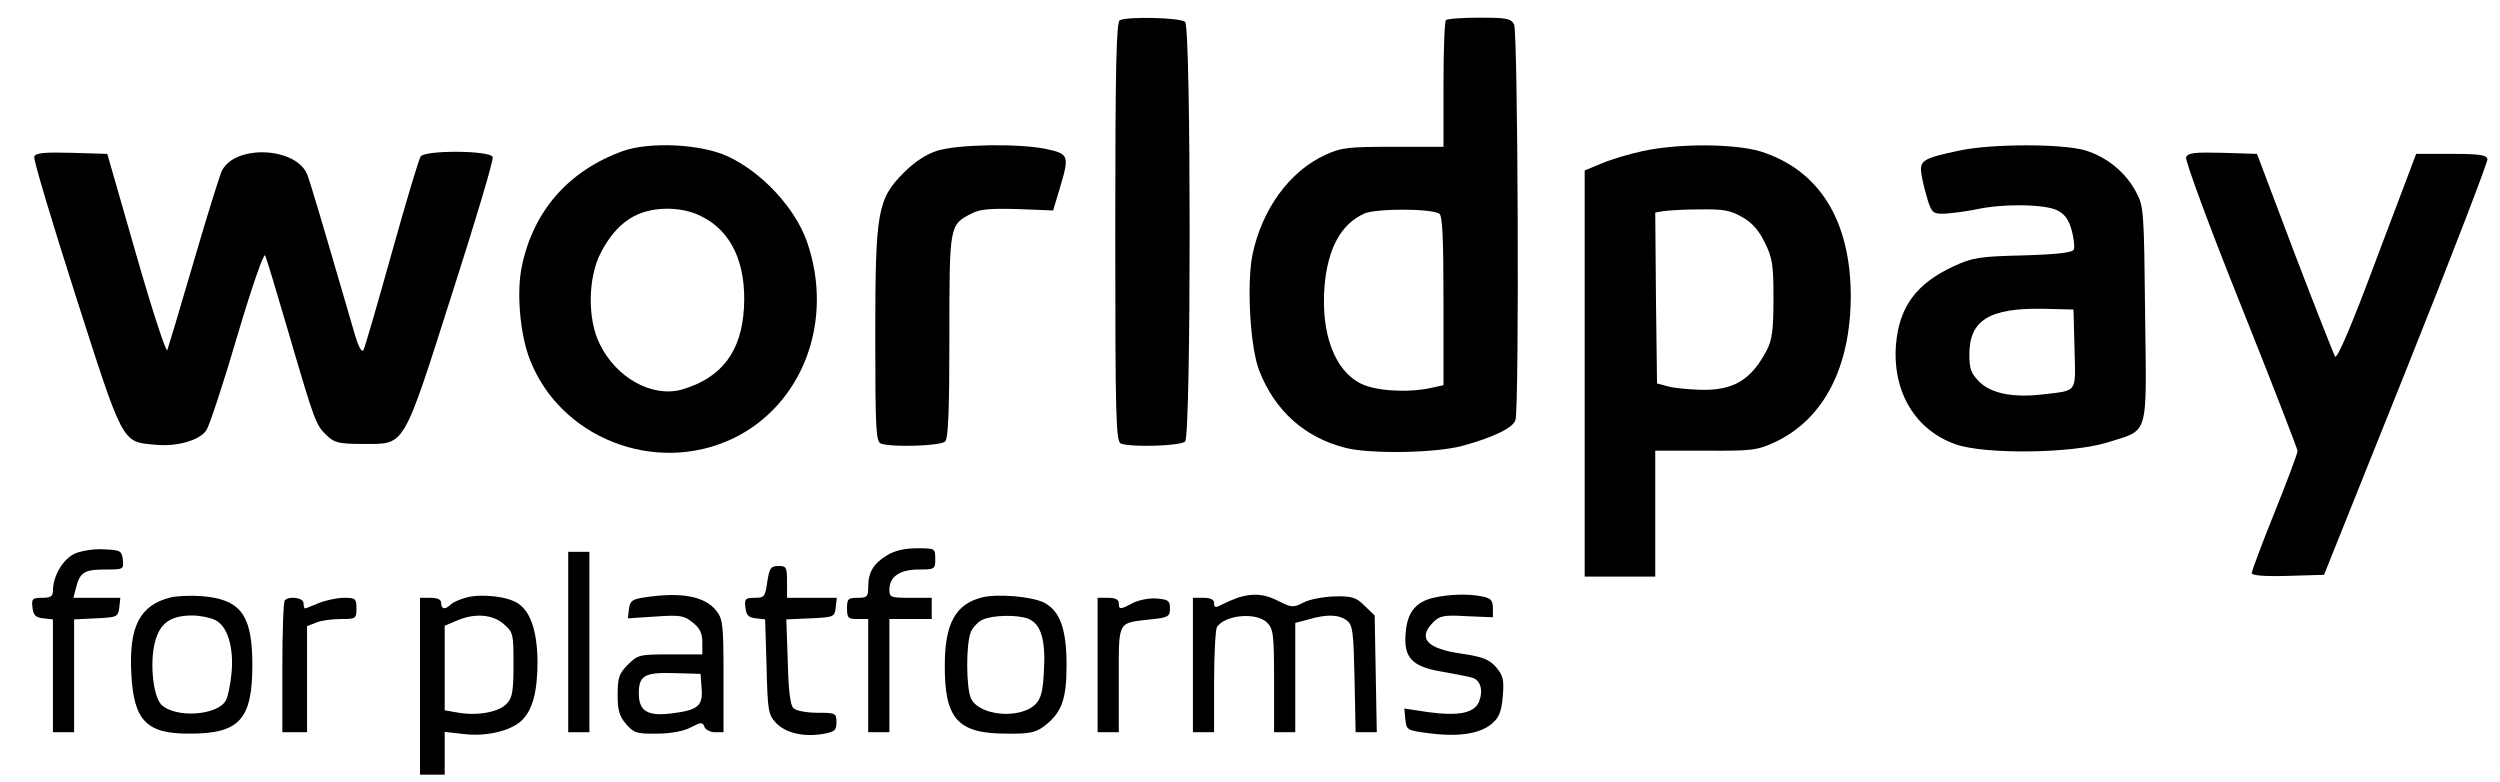
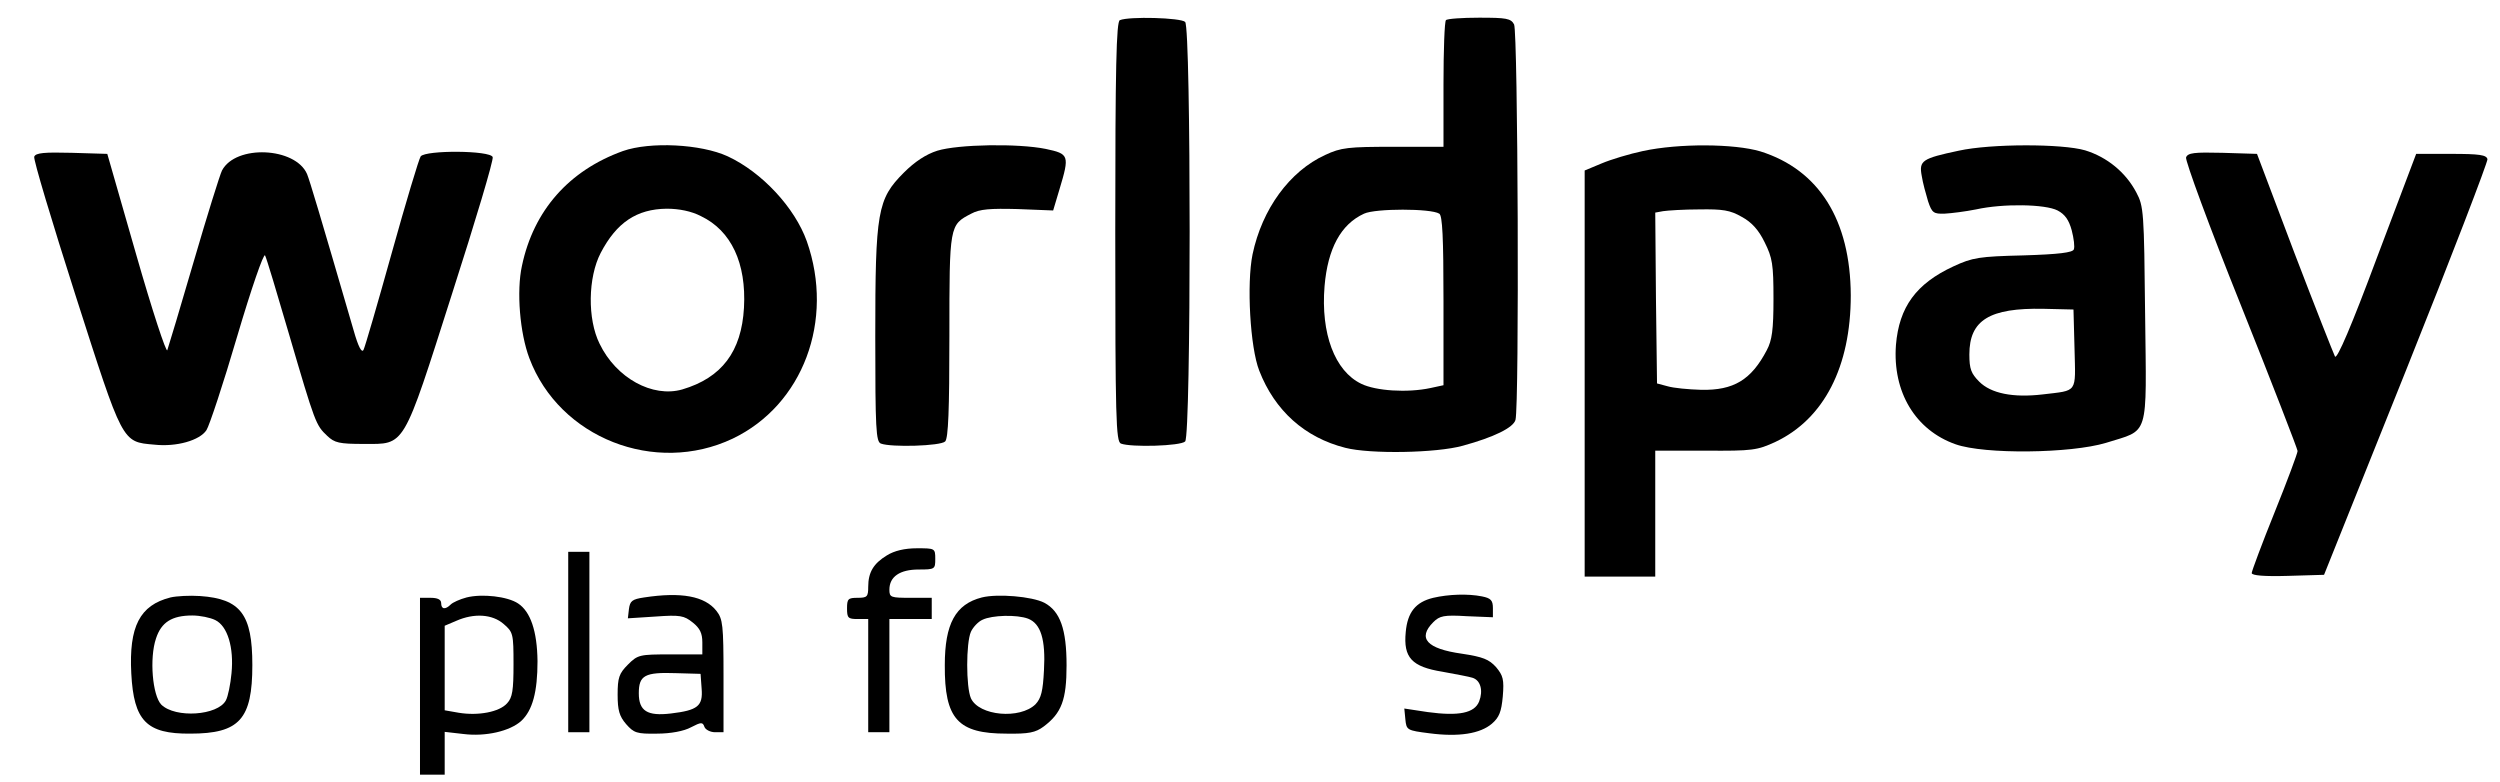
<svg xmlns="http://www.w3.org/2000/svg" width="291" height="91" viewBox="0 0 291 91" fill="none">
  <g clip-path="url(#clip0_32_8281)">
    <path d="M130.351 2.347C129.94 2.512 129.817 7.823 129.817 26.969C129.817 48.833 129.899 51.386 130.474 51.633C131.665 52.085 137.417 51.921 137.951 51.386C138.649 50.685 138.649 3.253 137.951 2.553C137.458 2.059 131.419 1.894 130.351 2.347Z" fill="black" />
    <path d="M168.31 2.347C168.146 2.47 168.022 5.847 168.022 9.841V17.087H162.189C156.931 17.087 156.109 17.17 154.26 18.034C150.111 19.928 146.907 24.334 145.797 29.604C145.099 33.022 145.51 40.433 146.578 43.151C148.386 47.803 151.878 50.933 156.602 52.127C159.478 52.868 167.201 52.744 170.282 51.88C173.897 50.891 176.157 49.78 176.403 48.874C176.855 47.186 176.691 3.706 176.239 2.841C175.869 2.141 175.335 2.059 172.172 2.059C170.2 2.059 168.433 2.182 168.31 2.347ZM167.529 24.869C167.899 25.075 168.022 27.628 168.022 34.998V44.839L166.502 45.168C163.791 45.745 160.135 45.498 158.451 44.674C155.369 43.192 153.726 38.827 154.178 33.31C154.548 28.945 156.068 26.105 158.779 24.869C160.094 24.252 166.544 24.252 167.529 24.869Z" fill="black" />
    <path d="M72.508 17.581C66.223 19.846 62.115 24.499 60.759 30.922C60.102 33.886 60.513 38.786 61.622 41.709C65.114 50.974 76.247 55.338 85.285 51.056C93.46 47.145 97.157 37.304 93.912 28.081C92.515 24.169 88.695 20.052 84.71 18.199C81.587 16.758 75.672 16.47 72.508 17.581ZM81.587 25.157C85.12 26.846 86.887 30.634 86.599 35.822C86.312 40.927 84.011 43.974 79.41 45.333C75.959 46.321 71.728 44.015 69.797 40.021C68.359 37.139 68.441 32.281 69.92 29.44C71.769 25.899 74.111 24.334 77.603 24.293C79.04 24.293 80.478 24.581 81.587 25.157Z" fill="black" />
    <path d="M109.112 17.54C107.797 17.952 106.483 18.817 105.209 20.093C102.128 23.181 101.882 24.581 101.882 39.198C101.882 49.944 101.964 51.427 102.539 51.633C103.73 52.085 109.482 51.921 110.016 51.386C110.385 51.015 110.509 47.721 110.509 39.116C110.509 26.187 110.509 26.187 113.056 24.869C114.042 24.334 115.274 24.252 118.437 24.334L122.587 24.499L123.326 22.028C124.517 18.076 124.435 17.911 121.724 17.334C118.478 16.676 111.536 16.799 109.112 17.54Z" fill="black" />
    <path d="M191.233 17.581C189.672 17.911 187.495 18.57 186.427 19.023L184.455 19.846V43.48V67.114H188.563H192.671V59.785V52.456H198.546C204.01 52.497 204.544 52.415 206.68 51.427C212.308 48.75 215.43 42.698 215.43 34.38C215.389 25.61 211.733 19.764 204.913 17.623C201.873 16.717 195.424 16.676 191.233 17.581ZM202.736 25.24C203.886 25.858 204.708 26.763 205.406 28.204C206.31 30.016 206.433 30.757 206.433 34.792C206.433 38.374 206.269 39.61 205.653 40.763C203.845 44.221 201.791 45.456 198.012 45.374C196.533 45.333 194.807 45.168 194.109 44.962L192.877 44.633L192.753 34.71L192.671 24.746L193.575 24.581C194.109 24.499 195.999 24.375 197.806 24.375C200.518 24.334 201.38 24.457 202.736 25.24Z" fill="black" />
    <path d="M228.001 17.54C223.729 18.446 223.359 18.693 223.688 20.464C223.811 21.287 224.181 22.605 224.427 23.428C224.879 24.787 225.084 24.91 226.358 24.869C227.138 24.828 228.782 24.622 230.014 24.375C233.177 23.675 238.066 23.758 239.504 24.499C240.367 24.952 240.819 25.61 241.147 26.805C241.394 27.752 241.517 28.74 241.394 29.028C241.27 29.398 239.627 29.604 235.519 29.728C230.384 29.851 229.603 29.975 227.385 31.004C223.03 33.022 221.058 35.739 220.689 40.145C220.278 45.621 222.948 50.068 227.631 51.715C231 52.909 241.024 52.785 245.132 51.55C250.226 49.944 249.856 51.18 249.692 36.645C249.569 24.622 249.528 24.005 248.665 22.399C247.433 20.052 245.255 18.281 242.708 17.499C240.038 16.717 231.74 16.717 228.001 17.54ZM241.476 40.639C241.599 45.827 241.887 45.415 237.778 45.909C234.287 46.321 231.74 45.786 230.384 44.427C229.439 43.48 229.234 42.945 229.234 41.257C229.234 37.263 231.575 35.822 237.861 35.945L241.353 36.028L241.476 40.639Z" fill="black" />
    <path d="M3.985 18.24C3.862 18.528 6.039 25.775 8.791 34.38C14.337 51.674 14.173 51.427 17.953 51.756C20.541 52.044 23.252 51.262 24.032 50.068C24.361 49.574 26.004 44.633 27.607 39.157C29.25 33.598 30.688 29.44 30.852 29.728C31.016 30.016 32.249 34.133 33.645 38.91C36.685 49.286 36.768 49.492 38.082 50.727C38.945 51.55 39.479 51.674 42.355 51.674C47.202 51.674 46.833 52.333 52.625 34.175C55.337 25.734 57.473 18.611 57.349 18.281C57.062 17.499 49.585 17.458 48.969 18.199C48.763 18.487 47.243 23.552 45.6 29.44C43.957 35.328 42.478 40.433 42.314 40.721C42.108 41.133 41.697 40.351 41.163 38.457C37.137 24.622 36.069 21.081 35.741 20.258C34.385 17.128 27.442 16.799 25.84 19.846C25.594 20.34 24.115 25.075 22.554 30.428C20.992 35.78 19.596 40.433 19.473 40.763C19.349 41.092 17.706 36.11 15.857 29.645L12.489 17.911L8.339 17.787C5.176 17.705 4.149 17.787 3.985 18.24Z" fill="black" />
    <path d="M254.457 18.323C254.334 18.652 257.169 26.393 260.825 35.492C264.481 44.633 267.439 52.291 267.439 52.497C267.439 52.744 266.248 55.956 264.769 59.62C263.29 63.285 262.099 66.496 262.099 66.702C262.099 66.99 263.578 67.114 266.33 67.032L270.52 66.908L280.092 43.027C285.351 29.892 289.582 18.858 289.541 18.528C289.418 18.034 288.637 17.911 285.31 17.911H281.242L276.682 29.975C273.725 37.922 272.04 41.833 271.794 41.504C271.629 41.174 269.493 35.78 267.069 29.44L262.715 17.911L258.689 17.787C255.402 17.705 254.663 17.787 254.457 18.323Z" fill="black" />
-     <path d="M8.709 64.438C7.354 65.055 6.162 67.032 6.162 68.761C6.162 69.42 5.875 69.585 4.889 69.585C3.779 69.585 3.656 69.708 3.779 70.696C3.862 71.602 4.149 71.89 5.053 71.973L6.162 72.096V78.684V85.231H7.395H8.627V78.643V72.096L11.215 71.973C13.639 71.849 13.762 71.808 13.886 70.696L14.009 69.585H11.297H8.545L8.832 68.473C9.284 66.62 9.818 66.291 12.201 66.291C14.378 66.291 14.419 66.291 14.296 65.138C14.173 64.108 14.009 64.026 12.119 63.944C11.01 63.861 9.449 64.108 8.709 64.438Z" fill="black" />
    <path d="M103.237 64.644C101.676 65.591 101.06 66.62 101.06 68.308C101.06 69.461 100.937 69.585 99.828 69.585C98.718 69.585 98.595 69.708 98.595 70.82C98.595 71.931 98.718 72.055 99.828 72.055H101.06V78.643V85.231H102.292H103.525V78.643V72.055H105.99H108.455V70.82V69.585H105.99C103.689 69.585 103.525 69.543 103.525 68.638C103.525 67.114 104.757 66.291 106.935 66.291C108.824 66.291 108.865 66.249 108.865 65.055C108.865 63.82 108.824 63.82 106.729 63.82C105.291 63.82 104.1 64.108 103.237 64.644Z" fill="black" />
    <path d="M66.141 74.731V85.231H67.373H68.606V74.731V64.232H67.373H66.141V74.731Z" fill="black" />
-     <path d="M89.311 67.732C89.064 69.461 88.982 69.585 87.832 69.585C86.764 69.585 86.641 69.708 86.764 70.696C86.846 71.602 87.133 71.89 87.996 71.973L89.064 72.096L89.229 77.613C89.352 82.719 89.434 83.172 90.297 84.119C91.406 85.313 93.501 85.807 95.76 85.437C97.157 85.189 97.363 85.025 97.363 84.078C97.363 83.007 97.281 82.966 95.144 82.966C93.83 82.966 92.638 82.719 92.351 82.431C91.981 82.06 91.776 80.29 91.694 76.996L91.529 72.096L94.364 71.973C97.075 71.849 97.157 71.808 97.281 70.696L97.404 69.585H94.528H91.611V67.732C91.611 66.043 91.529 65.879 90.625 65.879C89.722 65.879 89.557 66.126 89.311 67.732Z" fill="black" />
    <path d="M19.842 69.543C16.268 70.449 14.995 72.92 15.282 78.396C15.57 83.913 17.049 85.437 22.143 85.395C27.894 85.395 29.373 83.707 29.373 77.408C29.373 71.52 28.017 69.708 23.293 69.379C22.102 69.296 20.541 69.379 19.842 69.543ZM25.06 72.178C26.497 72.878 27.237 75.39 26.949 78.355C26.826 79.672 26.538 81.072 26.292 81.525C25.347 83.296 20.417 83.625 18.774 82.019C17.747 80.949 17.377 76.625 18.158 74.32C18.774 72.425 20.007 71.643 22.389 71.643C23.293 71.643 24.484 71.89 25.06 72.178Z" fill="black" />
    <path d="M54.309 69.543C53.529 69.749 52.707 70.12 52.461 70.367C51.845 70.984 51.352 70.943 51.352 70.202C51.352 69.79 50.941 69.585 50.119 69.585H48.887V79.878V90.172H50.325H51.762V87.66V85.189L53.94 85.437C56.528 85.766 59.362 85.107 60.677 83.913C61.992 82.678 62.567 80.537 62.567 76.955C62.526 73.455 61.745 71.19 60.307 70.243C59.075 69.42 56.117 69.09 54.309 69.543ZM58.623 72.631C59.732 73.578 59.773 73.784 59.773 77.325C59.773 80.331 59.65 81.196 59.034 81.854C58.13 82.884 55.665 83.337 53.406 82.966L51.762 82.678V77.778V72.837L53.118 72.261C55.172 71.355 57.308 71.478 58.623 72.631Z" fill="black" />
    <path d="M74.973 69.543C73.577 69.749 73.33 69.955 73.207 70.902L73.084 71.973L76.288 71.767C79.164 71.561 79.616 71.643 80.643 72.467C81.464 73.126 81.752 73.702 81.752 74.772V76.172H78.013C74.439 76.172 74.234 76.214 73.084 77.366C72.057 78.396 71.892 78.89 71.892 80.866C71.892 82.678 72.098 83.378 72.878 84.284C73.782 85.313 74.111 85.437 76.493 85.395C78.055 85.395 79.616 85.107 80.437 84.654C81.629 84.037 81.793 84.037 81.998 84.613C82.121 84.942 82.697 85.231 83.231 85.231H84.217V78.684C84.217 72.755 84.135 72.055 83.395 71.108C82.039 69.379 79.287 68.885 74.973 69.543ZM81.67 80.166C81.834 82.184 81.218 82.678 78.096 83.049C75.343 83.378 74.357 82.76 74.357 80.701C74.357 78.602 75.055 78.231 78.671 78.355L81.546 78.437L81.67 80.166Z" fill="black" />
    <path d="M114.288 69.543C111.207 70.326 109.975 72.631 109.975 77.408C109.934 83.707 111.495 85.395 117.164 85.395C119.752 85.437 120.532 85.272 121.477 84.572C123.573 83.007 124.148 81.443 124.148 77.449C124.148 73.249 123.408 71.149 121.56 70.161C120.122 69.42 116.096 69.09 114.288 69.543ZM119.67 72.014C121.149 72.59 121.724 74.443 121.518 78.025C121.395 80.454 121.19 81.278 120.532 81.978C118.725 83.748 113.959 83.337 113.015 81.278C112.439 79.96 112.439 74.855 113.015 73.537C113.261 73.002 113.877 72.343 114.37 72.137C115.479 71.602 118.355 71.52 119.67 72.014Z" fill="black" />
-     <path d="M144.154 69.543C143.579 69.749 142.716 70.12 142.223 70.367C141.484 70.779 141.32 70.737 141.32 70.202C141.32 69.79 140.909 69.585 140.087 69.585H138.855V77.408V85.231H140.087H141.32V79.343C141.32 76.131 141.484 73.29 141.648 73.002C142.552 71.561 146.249 71.231 147.482 72.467C148.221 73.208 148.303 73.825 148.303 79.26V85.231H149.536H150.768V78.849V72.508L152.329 72.096C154.425 71.478 155.821 71.52 156.766 72.22C157.465 72.755 157.547 73.455 157.67 79.013L157.793 85.231H159.026H160.258L160.135 78.437L160.012 71.643L158.861 70.531C157.875 69.543 157.423 69.379 155.369 69.42C154.096 69.461 152.453 69.749 151.754 70.12C150.563 70.737 150.357 70.737 148.879 69.996C147.235 69.132 145.962 69.008 144.154 69.543Z" fill="black" />
    <path d="M166.831 69.585C164.777 70.079 163.832 71.273 163.627 73.578C163.339 76.543 164.325 77.613 167.899 78.19C169.46 78.478 171.021 78.766 171.391 78.89C172.336 79.178 172.665 80.372 172.172 81.648C171.638 83.007 169.789 83.378 166.174 82.884L163.462 82.472L163.586 83.748C163.709 84.984 163.791 85.025 166.379 85.354C169.83 85.807 172.295 85.395 173.651 84.243C174.513 83.501 174.76 82.843 174.924 81.072C175.088 79.096 174.965 78.643 174.144 77.655C173.322 76.749 172.624 76.461 170.159 76.09C166.051 75.514 164.982 74.278 166.831 72.425C167.571 71.684 168.064 71.561 170.734 71.725L173.774 71.849V70.778C173.774 69.873 173.527 69.626 172.5 69.42C170.857 69.09 168.598 69.173 166.831 69.585Z" fill="black" />
-     <path d="M33.153 69.873C32.988 69.996 32.865 73.537 32.865 77.696V85.231H34.303H35.741V79.055V72.878L36.809 72.467C37.384 72.22 38.657 72.055 39.684 72.055C41.41 72.055 41.492 72.014 41.492 70.82C41.492 69.667 41.369 69.585 40.054 69.585C39.233 69.585 37.918 69.873 37.096 70.202C36.316 70.531 35.576 70.82 35.494 70.82C35.412 70.82 35.33 70.531 35.33 70.202C35.33 69.585 33.687 69.338 33.153 69.873Z" fill="black" />
-     <path d="M127.763 77.408V85.231H128.995H130.228V79.096C130.228 72.137 130.022 72.549 133.925 72.096C135.979 71.89 136.184 71.767 136.184 70.82C136.184 69.914 135.979 69.79 134.664 69.667C133.843 69.585 132.61 69.832 131.912 70.161C130.392 70.984 130.228 70.984 130.228 70.202C130.228 69.79 129.817 69.585 128.995 69.585H127.763V77.408Z" fill="black" />
  </g>
  <defs>
    <clipPath id="clip0_32_8281">
      <rect width="290.856" height="90.995" fill="white" />
    </clipPath>
  </defs>
</svg>